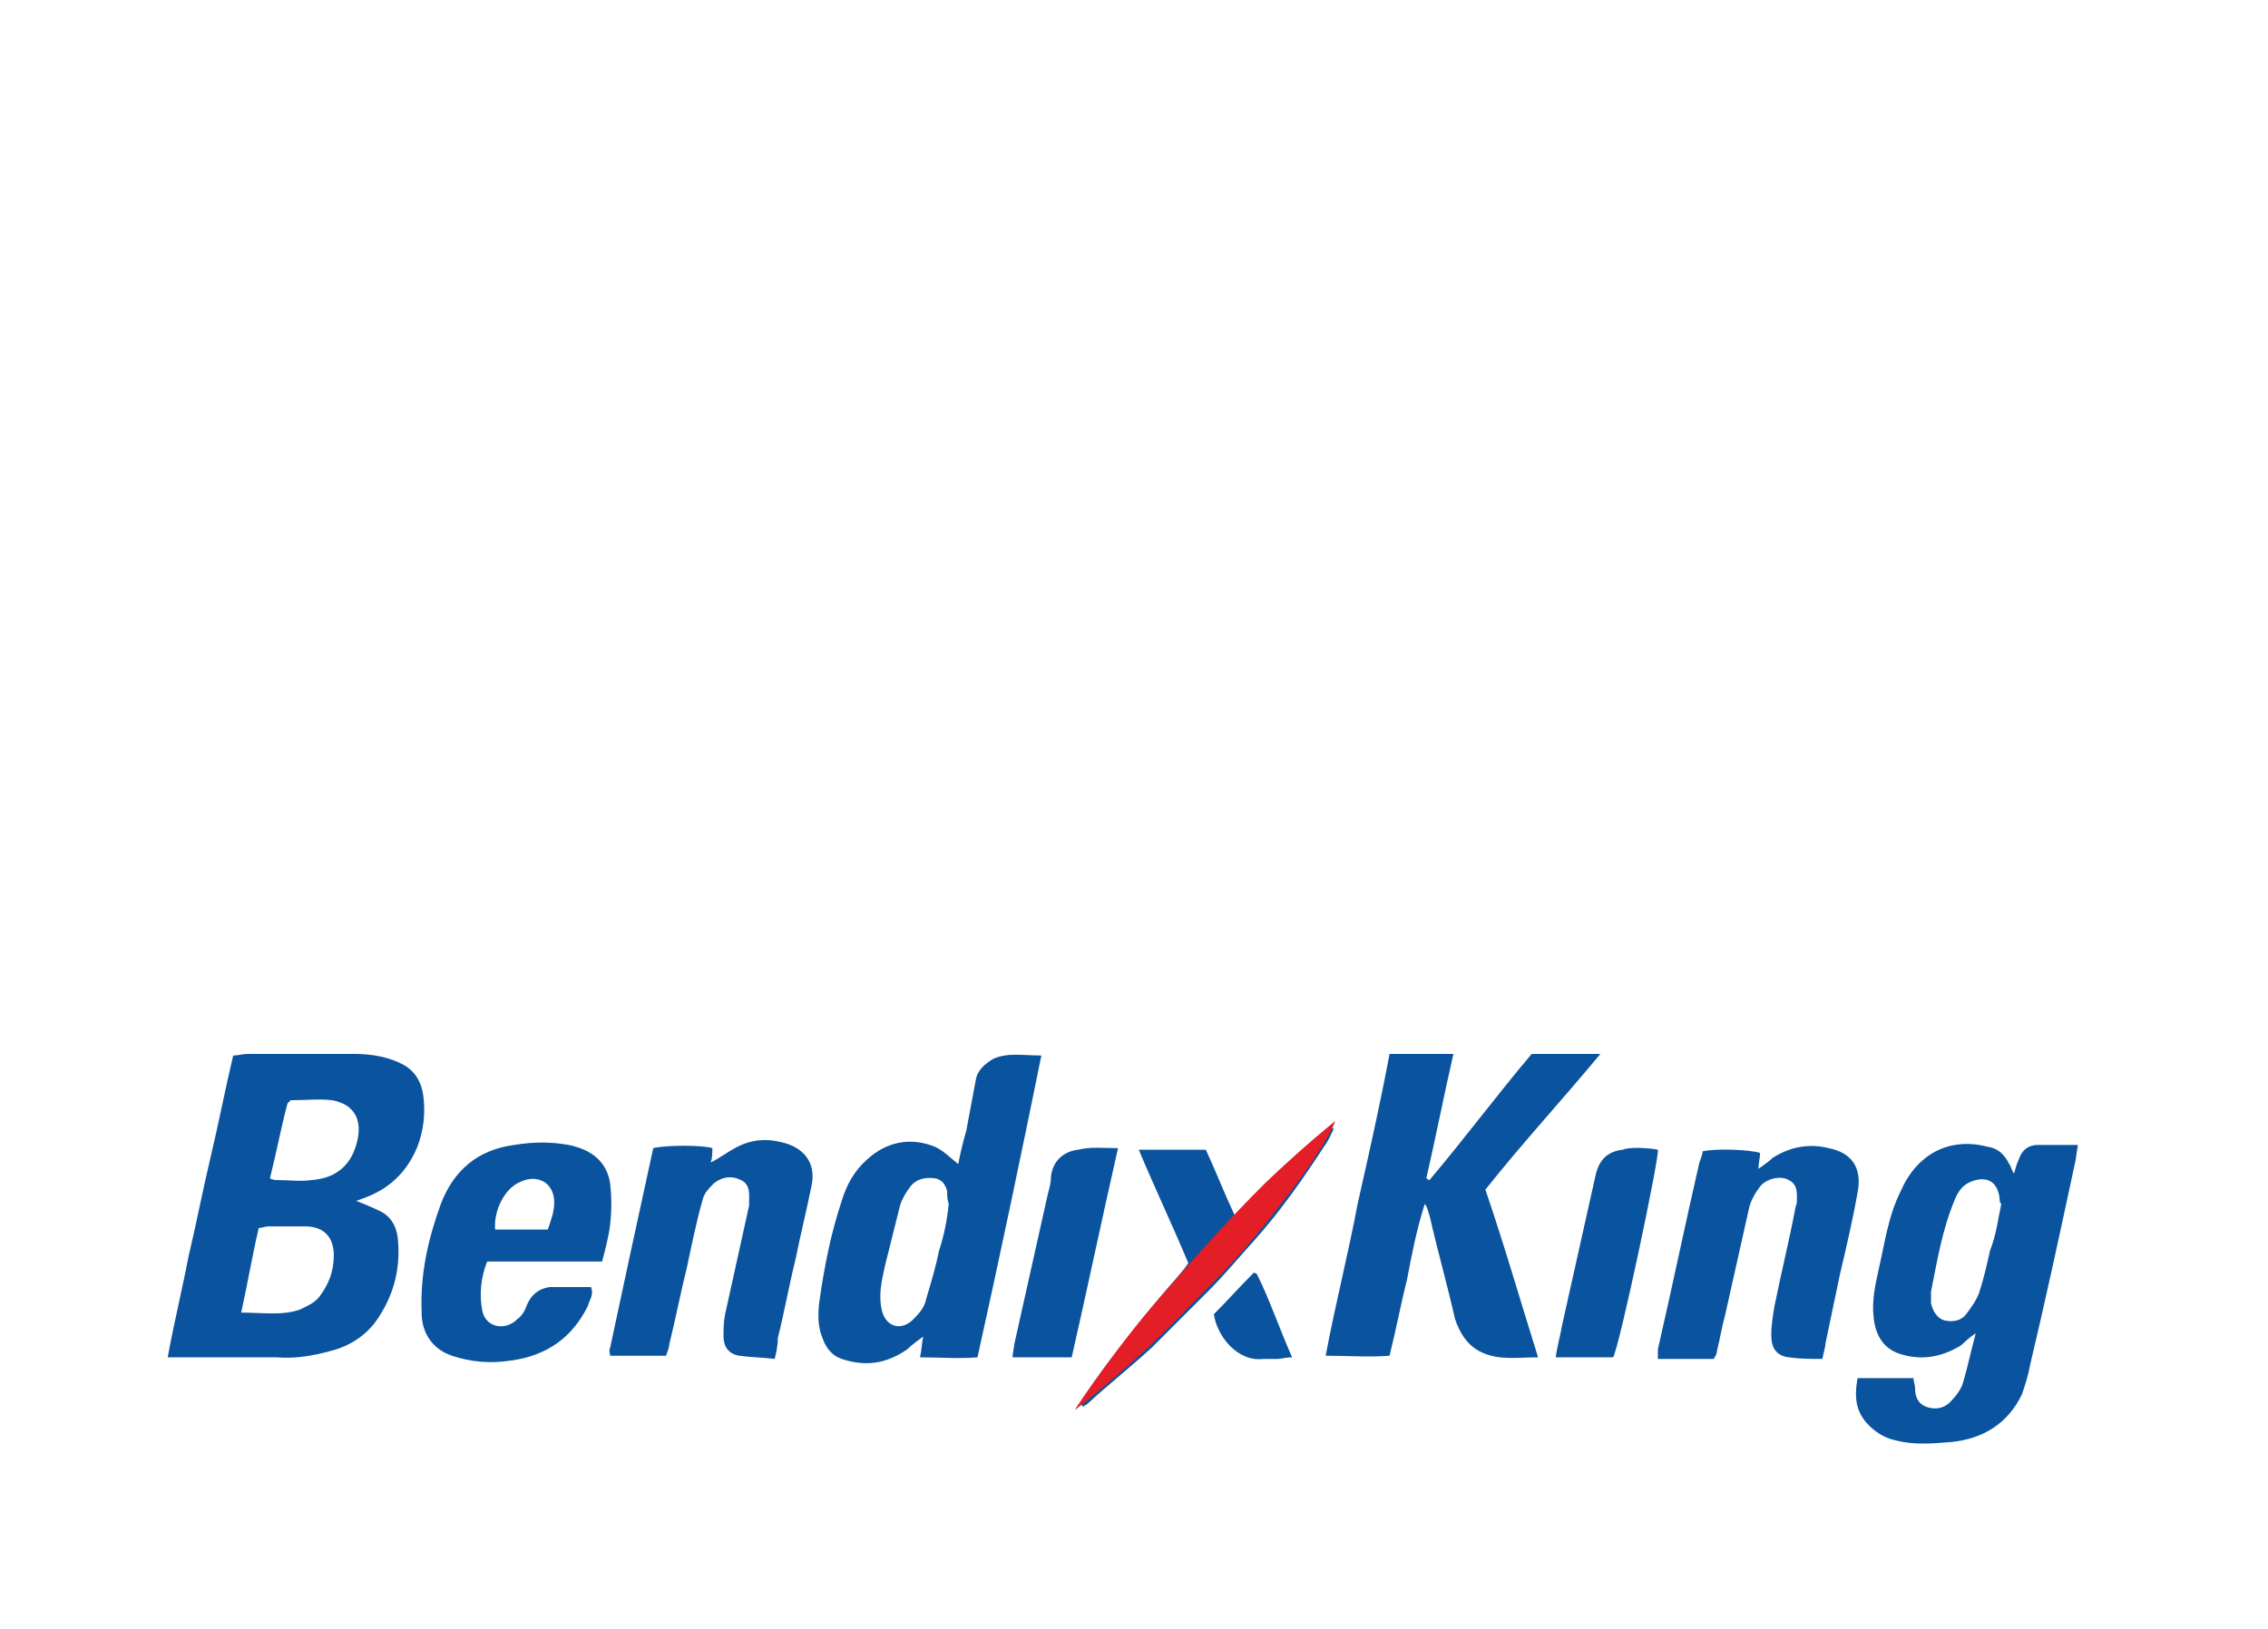
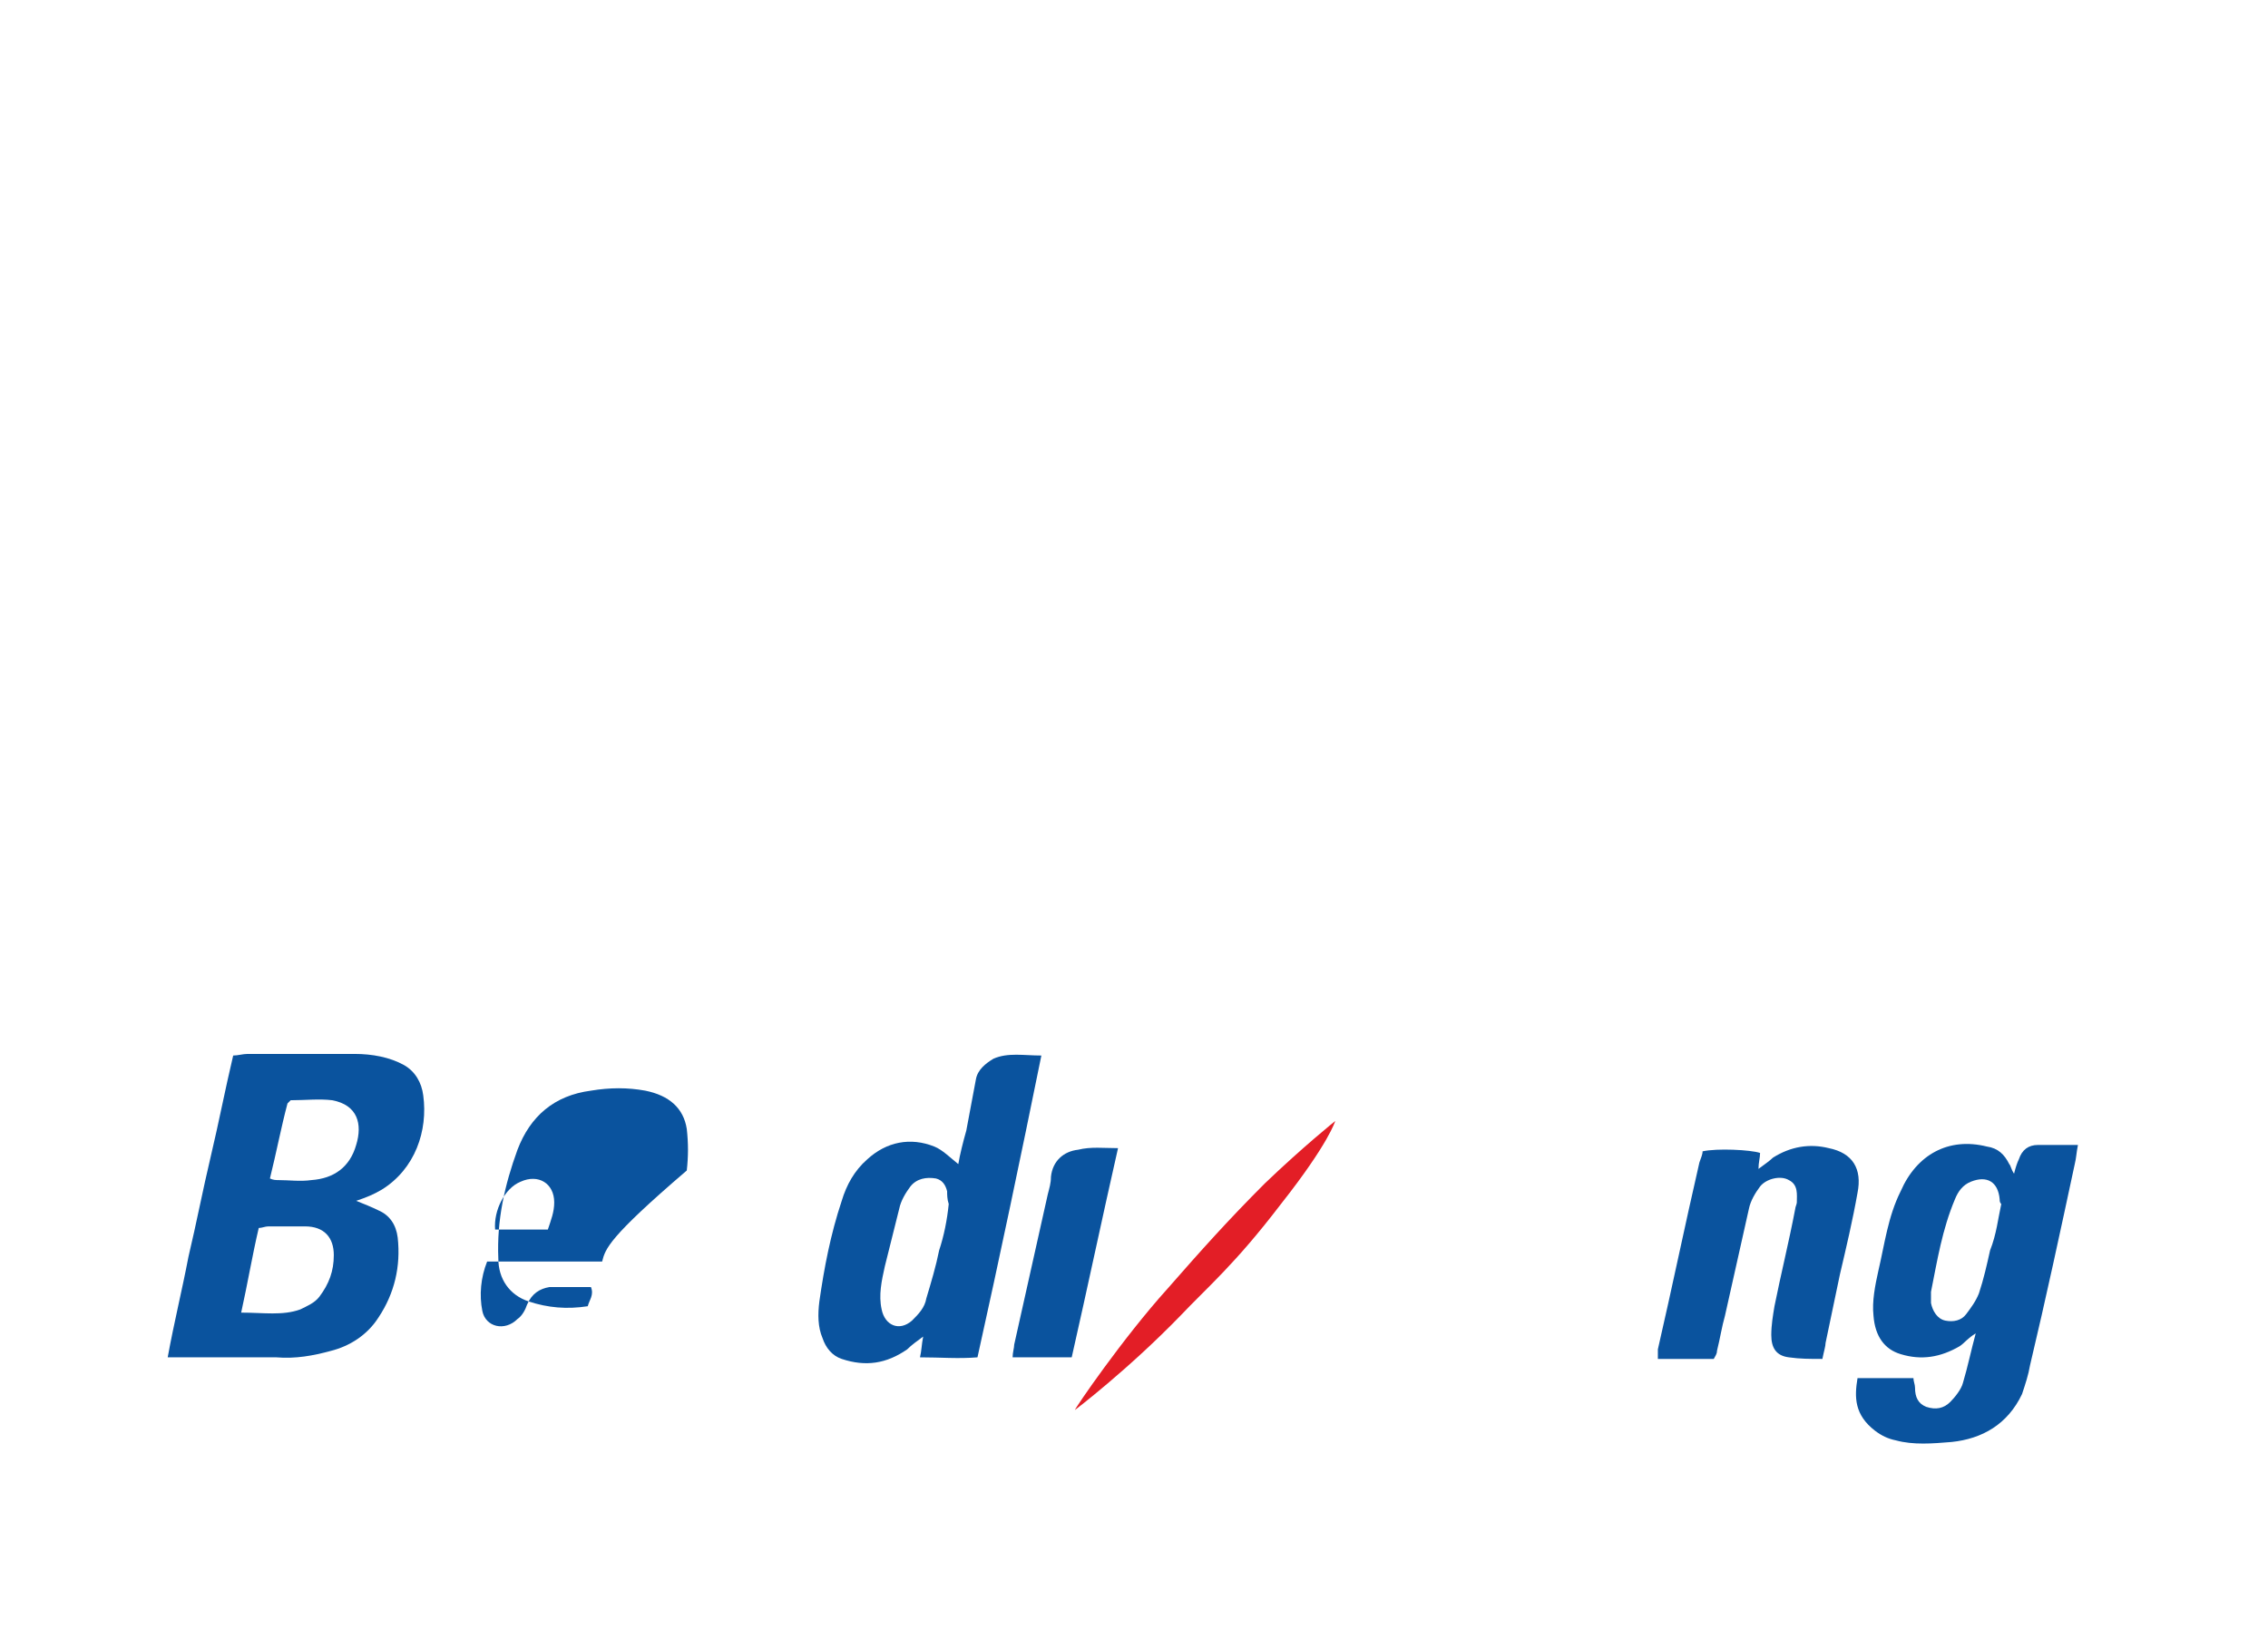
<svg xmlns="http://www.w3.org/2000/svg" id="Layer_1" x="0px" y="0px" viewBox="0 0 142 102" xml:space="preserve">
  <g id="K338o3_1_">
    <g id="XMLID_1_">
      <path id="XMLID_200_" fill="#0A539E" d="M22.3,75.2c0.5,0.2,1,0.4,1.4,0.6c0.7,0.3,1.1,0.9,1.2,1.7c0.2,1.8-0.2,3.5-1.2,5   c-0.7,1.1-1.8,1.8-3,2.1c-1.1,0.3-2.2,0.5-3.4,0.4c-2,0-3.9,0-5.9,0c-0.3,0-0.5,0-0.9,0c0.4-2.2,0.9-4.2,1.3-6.3   c0.5-2.1,0.9-4.2,1.4-6.3c0.5-2.1,0.9-4.2,1.4-6.3c0.3,0,0.6-0.1,0.9-0.1c2.2,0,4.5,0,6.7,0c1.1,0,2.2,0.2,3.1,0.7   c0.7,0.4,1.1,1.1,1.2,1.9c0.3,2.2-0.5,4.6-2.6,5.9C23.4,74.8,22.9,75,22.3,75.2z M15.1,82.2c1.4,0,2.6,0.2,3.7-0.2   c0.4-0.2,0.9-0.4,1.2-0.8c0.6-0.8,0.9-1.6,0.9-2.6c0-1.1-0.6-1.8-1.8-1.8c-0.8,0-1.5,0-2.3,0c-0.2,0-0.4,0.1-0.6,0.1   C15.8,78.6,15.5,80.4,15.1,82.2z M16.9,73.8c0.2,0.1,0.4,0.1,0.5,0.1c0.7,0,1.4,0.1,2.1,0c1.4-0.1,2.4-0.8,2.8-2.2   c0.4-1.3,0.1-2.5-1.5-2.8c-0.8-0.1-1.7,0-2.6,0c0,0-0.1,0.1-0.2,0.2C17.6,70.6,17.3,72.2,16.9,73.8z" />
-       <path id="XMLID_199_" fill="#0A539E" d="M96.3,85c-1.3,0-2.4,0.2-3.5-0.3c-0.9-0.4-1.4-1.2-1.7-2.1c-0.5-2.2-1.1-4.3-1.6-6.5   c-0.1-0.2-0.1-0.5-0.3-0.7c-0.5,1.6-0.8,3.1-1.1,4.7c-0.4,1.6-0.7,3.2-1.1,4.8c-1.3,0.1-2.6,0-4,0c0.6-3.2,1.4-6.3,2-9.5   c0.7-3.1,1.4-6.2,2-9.4c1.4,0,2.6,0,4,0c-0.6,2.6-1.1,5.2-1.7,7.8c0.1,0,0.1,0.1,0.2,0.1c2.2-2.6,4.2-5.3,6.4-7.9   c1.4,0,2.8,0,4.3,0c-2.4,2.9-4.9,5.6-7.2,8.5C94.2,78,95.2,81.5,96.3,85z" />
      <path id="XMLID_196_" fill="#0A539E" d="M116.3,86.3c1.2,0,2.3,0,3.5,0c0,0.2,0.1,0.4,0.1,0.6c0,0.6,0.2,1,0.7,1.2   c0.6,0.2,1.1,0.1,1.5-0.3c0.3-0.3,0.7-0.8,0.8-1.2c0.3-1,0.5-2,0.8-3.1c-0.5,0.3-0.7,0.6-1,0.8c-1.2,0.7-2.4,0.9-3.7,0.5   c-1-0.3-1.6-1.1-1.7-2.4c-0.1-0.9,0.1-1.9,0.3-2.8c0.4-1.7,0.6-3.4,1.4-5c1-2.3,3-3.4,5.4-2.8c0.7,0.1,1.1,0.5,1.4,1.1   c0.1,0.1,0.1,0.3,0.3,0.6c0.1-0.4,0.2-0.7,0.3-0.9c0.2-0.6,0.6-0.9,1.2-0.9c0.8,0,1.6,0,2.5,0c-0.1,0.5-0.1,0.8-0.2,1.2   c-0.9,4.2-1.8,8.4-2.8,12.6c-0.1,0.6-0.3,1.2-0.5,1.8c-0.9,1.9-2.5,2.8-4.4,3c-1.2,0.1-2.4,0.2-3.5-0.1c-0.5-0.1-0.9-0.3-1.3-0.6   C116.1,88.6,116.1,87.5,116.3,86.3z M125.3,75.4C125.3,75.4,125.3,75.4,125.3,75.4c-0.1-0.1-0.1-0.2-0.1-0.3   c-0.1-1.1-0.8-1.5-1.8-1.1c-0.5,0.2-0.8,0.6-1,1.1c-0.8,1.9-1.1,3.8-1.5,5.8c0,0.2,0,0.4,0,0.7c0.1,0.5,0.4,1,0.9,1.1   c0.5,0.1,1,0,1.3-0.4c0.3-0.4,0.6-0.8,0.8-1.3c0.3-0.9,0.5-1.8,0.7-2.7C125,77.3,125.1,76.3,125.3,75.4z" />
      <path id="XMLID_193_" fill="#0A539E" d="M61.2,85C60,85.1,58.9,85,57.6,85c0.1-0.4,0.1-0.8,0.2-1.3c-0.4,0.3-0.7,0.5-1,0.8   c-1.3,0.9-2.6,1.1-4.1,0.6c-0.6-0.2-1-0.7-1.2-1.3c-0.3-0.7-0.3-1.5-0.2-2.3c0.3-2.1,0.7-4.2,1.4-6.3c0.3-1,0.8-1.9,1.6-2.6   c1.2-1.1,2.7-1.4,4.2-0.8c0.5,0.2,1,0.7,1.5,1.1c0.1-0.6,0.3-1.4,0.5-2.1c0.2-1.1,0.4-2.1,0.6-3.2c0.1-0.6,0.6-1,1.1-1.3   c0.9-0.4,1.9-0.2,3-0.2C63.9,72.5,62.6,78.7,61.2,85z M59.4,75.4C59.4,75.4,59.4,75.4,59.4,75.4c-0.1-0.3-0.1-0.6-0.1-0.8   c-0.1-0.4-0.3-0.7-0.7-0.8c-0.6-0.1-1.2,0-1.6,0.5c-0.3,0.4-0.6,0.9-0.7,1.4c-0.3,1.2-0.6,2.4-0.9,3.6c-0.2,0.9-0.4,1.8-0.2,2.7   c0.2,1,1.1,1.4,1.9,0.7c0.4-0.4,0.8-0.8,0.9-1.4c0.3-1,0.6-2,0.8-3C59.1,77.4,59.3,76.4,59.4,75.4z" />
      <path id="XMLID_192_" fill="#0A539E" d="M114.1,85.1c-0.8,0-1.4,0-2.1-0.1c-0.8-0.1-1.1-0.6-1.1-1.4c0-0.6,0.1-1.2,0.2-1.8   c0.4-2,0.9-4,1.3-6.1c0-0.1,0.1-0.3,0.1-0.4c0-0.5,0.1-1.1-0.5-1.4c-0.5-0.3-1.4-0.1-1.8,0.4c-0.3,0.4-0.6,0.9-0.7,1.4   c-0.5,2.2-1,4.5-1.5,6.7c-0.2,0.7-0.3,1.4-0.5,2.2c0,0.2-0.1,0.3-0.2,0.5c-1.2,0-2.3,0-3.5,0c0-0.2,0-0.4,0-0.6   c0.9-3.9,1.7-7.8,2.6-11.7c0.1-0.3,0.2-0.5,0.2-0.7c0.9-0.2,3-0.1,3.6,0.1c0,0.3-0.1,0.6-0.1,1c0.4-0.3,0.7-0.5,0.9-0.7   c1.1-0.7,2.3-0.9,3.5-0.6c1.5,0.3,2.1,1.3,1.8,2.8c-0.3,1.7-0.7,3.4-1.1,5.1c-0.3,1.4-0.6,2.9-0.9,4.3   C114.3,84.3,114.2,84.6,114.1,85.1z" />
-       <path id="XMLID_191_" fill="#0A539E" d="M48.5,85.1C47.7,85,47,85,46.3,84.9c-0.7-0.1-1-0.6-1-1.2c0-0.5,0-0.9,0.1-1.4   c0.5-2.3,1-4.5,1.5-6.8c0-0.1,0-0.1,0-0.2c0-0.5,0.1-1.1-0.5-1.4c-0.6-0.3-1.2-0.2-1.7,0.2c-0.3,0.3-0.6,0.6-0.7,1   c-0.4,1.4-0.7,2.9-1,4.3c-0.4,1.6-0.7,3.2-1.1,4.8c0,0.2-0.1,0.4-0.2,0.7c-1.2,0-2.3,0-3.5,0c0-0.2-0.1-0.3,0-0.5   c0.9-4.2,1.8-8.4,2.7-12.5c0.8-0.2,3.1-0.2,3.7,0c0,0.3,0,0.6-0.1,0.9c0.6-0.3,1.1-0.7,1.7-1c1-0.5,2-0.5,3-0.2   c1.3,0.4,1.9,1.4,1.6,2.7c-0.3,1.5-0.7,3.1-1,4.6c-0.4,1.6-0.7,3.3-1.1,4.9C48.7,84.3,48.6,84.7,48.5,85.1z" />
-       <path id="XMLID_188_" fill="#0A539E" d="M37.7,79c-2.5,0-4.8,0-7.2,0c-0.4,1-0.5,2.1-0.3,3.1c0.2,1,1.4,1.3,2.2,0.5   c0.3-0.2,0.5-0.6,0.6-0.9c0.3-0.7,0.8-1,1.4-1.1c0.9,0,1.7,0,2.6,0c0.2,0.5-0.1,0.8-0.2,1.2c-1,2-2.6,3.1-4.8,3.4   c-1.3,0.2-2.5,0.1-3.7-0.3c-1.2-0.4-1.9-1.4-1.9-2.7c-0.1-2.4,0.4-4.6,1.2-6.8c0.8-2.1,2.3-3.4,4.6-3.7c1.2-0.2,2.3-0.2,3.4,0   c1.5,0.3,2.4,1.1,2.6,2.4c0.1,0.9,0.1,1.7,0,2.6C38.1,77.5,37.9,78.2,37.7,79z M34.3,77c0.2-0.6,0.4-1.1,0.4-1.7   c0-1.2-1-1.8-2.1-1.3c-1,0.4-1.7,1.8-1.6,3C32.1,77,33.1,77,34.3,77z" />
-       <path id="XMLID_187_" fill="#0A539E" d="M67.6,87.9c1.6-2.5,3.5-4.8,5.4-7.1c0.5-0.6,1-1.1,1.4-1.7c-1-2.4-2.1-4.7-3.1-7.1   c1.4,0,2.7,0,4.2,0c0.6,1.3,1.1,2.6,1.8,4.1c0.4-0.4,0.8-0.8,1.2-1.2c1.6-1.6,3.1-3.1,4.9-4.3c0,0,0.1,0.1,0.1,0.1   c-0.2,0.4-0.3,0.7-0.6,1.1c-1.3,2-2.7,4-4.3,5.8c-1,1.1-1.9,2.2-2.9,3.2c-1.2,1.2-2.4,2.4-3.6,3.6c-1.3,1.2-2.7,2.3-4,3.5   c-0.1,0.1-0.2,0.1-0.3,0.2C67.7,87.9,67.6,87.9,67.6,87.9z" />
+       <path id="XMLID_188_" fill="#0A539E" d="M37.7,79c-2.5,0-4.8,0-7.2,0c-0.4,1-0.5,2.1-0.3,3.1c0.2,1,1.4,1.3,2.2,0.5   c0.3-0.2,0.5-0.6,0.6-0.9c0.3-0.7,0.8-1,1.4-1.1c0.9,0,1.7,0,2.6,0c0.2,0.5-0.1,0.8-0.2,1.2c-1.3,0.2-2.5,0.1-3.7-0.3c-1.2-0.4-1.9-1.4-1.9-2.7c-0.1-2.4,0.4-4.6,1.2-6.8c0.8-2.1,2.3-3.4,4.6-3.7c1.2-0.2,2.3-0.2,3.4,0   c1.5,0.3,2.4,1.1,2.6,2.4c0.1,0.9,0.1,1.7,0,2.6C38.1,77.5,37.9,78.2,37.7,79z M34.3,77c0.2-0.6,0.4-1.1,0.4-1.7   c0-1.2-1-1.8-2.1-1.3c-1,0.4-1.7,1.8-1.6,3C32.1,77,33.1,77,34.3,77z" />
      <path id="XMLID_186_" fill="#0A539E" d="M70,71.9c-1,4.4-1.9,8.7-2.9,13.1c-1.2,0-2.4,0-3.7,0c0-0.3,0.1-0.6,0.1-0.8   c0.7-3.1,1.4-6.3,2.1-9.4c0.1-0.4,0.2-0.7,0.2-1.1c0.1-1,0.8-1.6,1.7-1.7C68.3,71.8,69.1,71.9,70,71.9z" />
-       <path id="XMLID_185_" fill="#0A539E" d="M103.8,72c0.1,0.5-2.4,12.3-2.8,13c-1.1,0-2.3,0-3.6,0c0.1-0.7,0.3-1.4,0.4-2   c0.7-3.1,1.4-6.3,2.1-9.4c0.2-0.9,0.7-1.5,1.7-1.6C102,71.8,103.4,71.9,103.8,72z" />
-       <path id="XMLID_182_" fill="#0A539E" d="M80.9,85c-0.4,0-0.7,0.1-0.9,0.1c-0.3,0-0.6,0-0.9,0c-1.6,0.2-2.9-1.4-3.1-2.8   c0.8-0.8,1.6-1.7,2.5-2.6c0.1,0,0.2,0.1,0.2,0.1C79.5,81.4,80.1,83.2,80.9,85z" />
    </g>
  </g>
  <g id="ChGJRT_1_">
    <image width="400" height="175" id="ChGJRT_2_" transform="matrix(0.48 0 0 0.48 -106.25 -110)">	</image>
  </g>
  <path id="XMLID_6_" fill="#E31E26" d="M67.3,88.3c0-0.1,3-4.5,5.8-7.6c2.1-2.4,3.8-4.3,6.1-6.6c2.4-2.3,4.4-3.9,4.4-3.9 s-0.4,1.4-3.4,5.2c-2.9,3.8-4.6,5.2-6.3,7C70.6,85.8,67.3,88.3,67.3,88.3z" />
</svg>